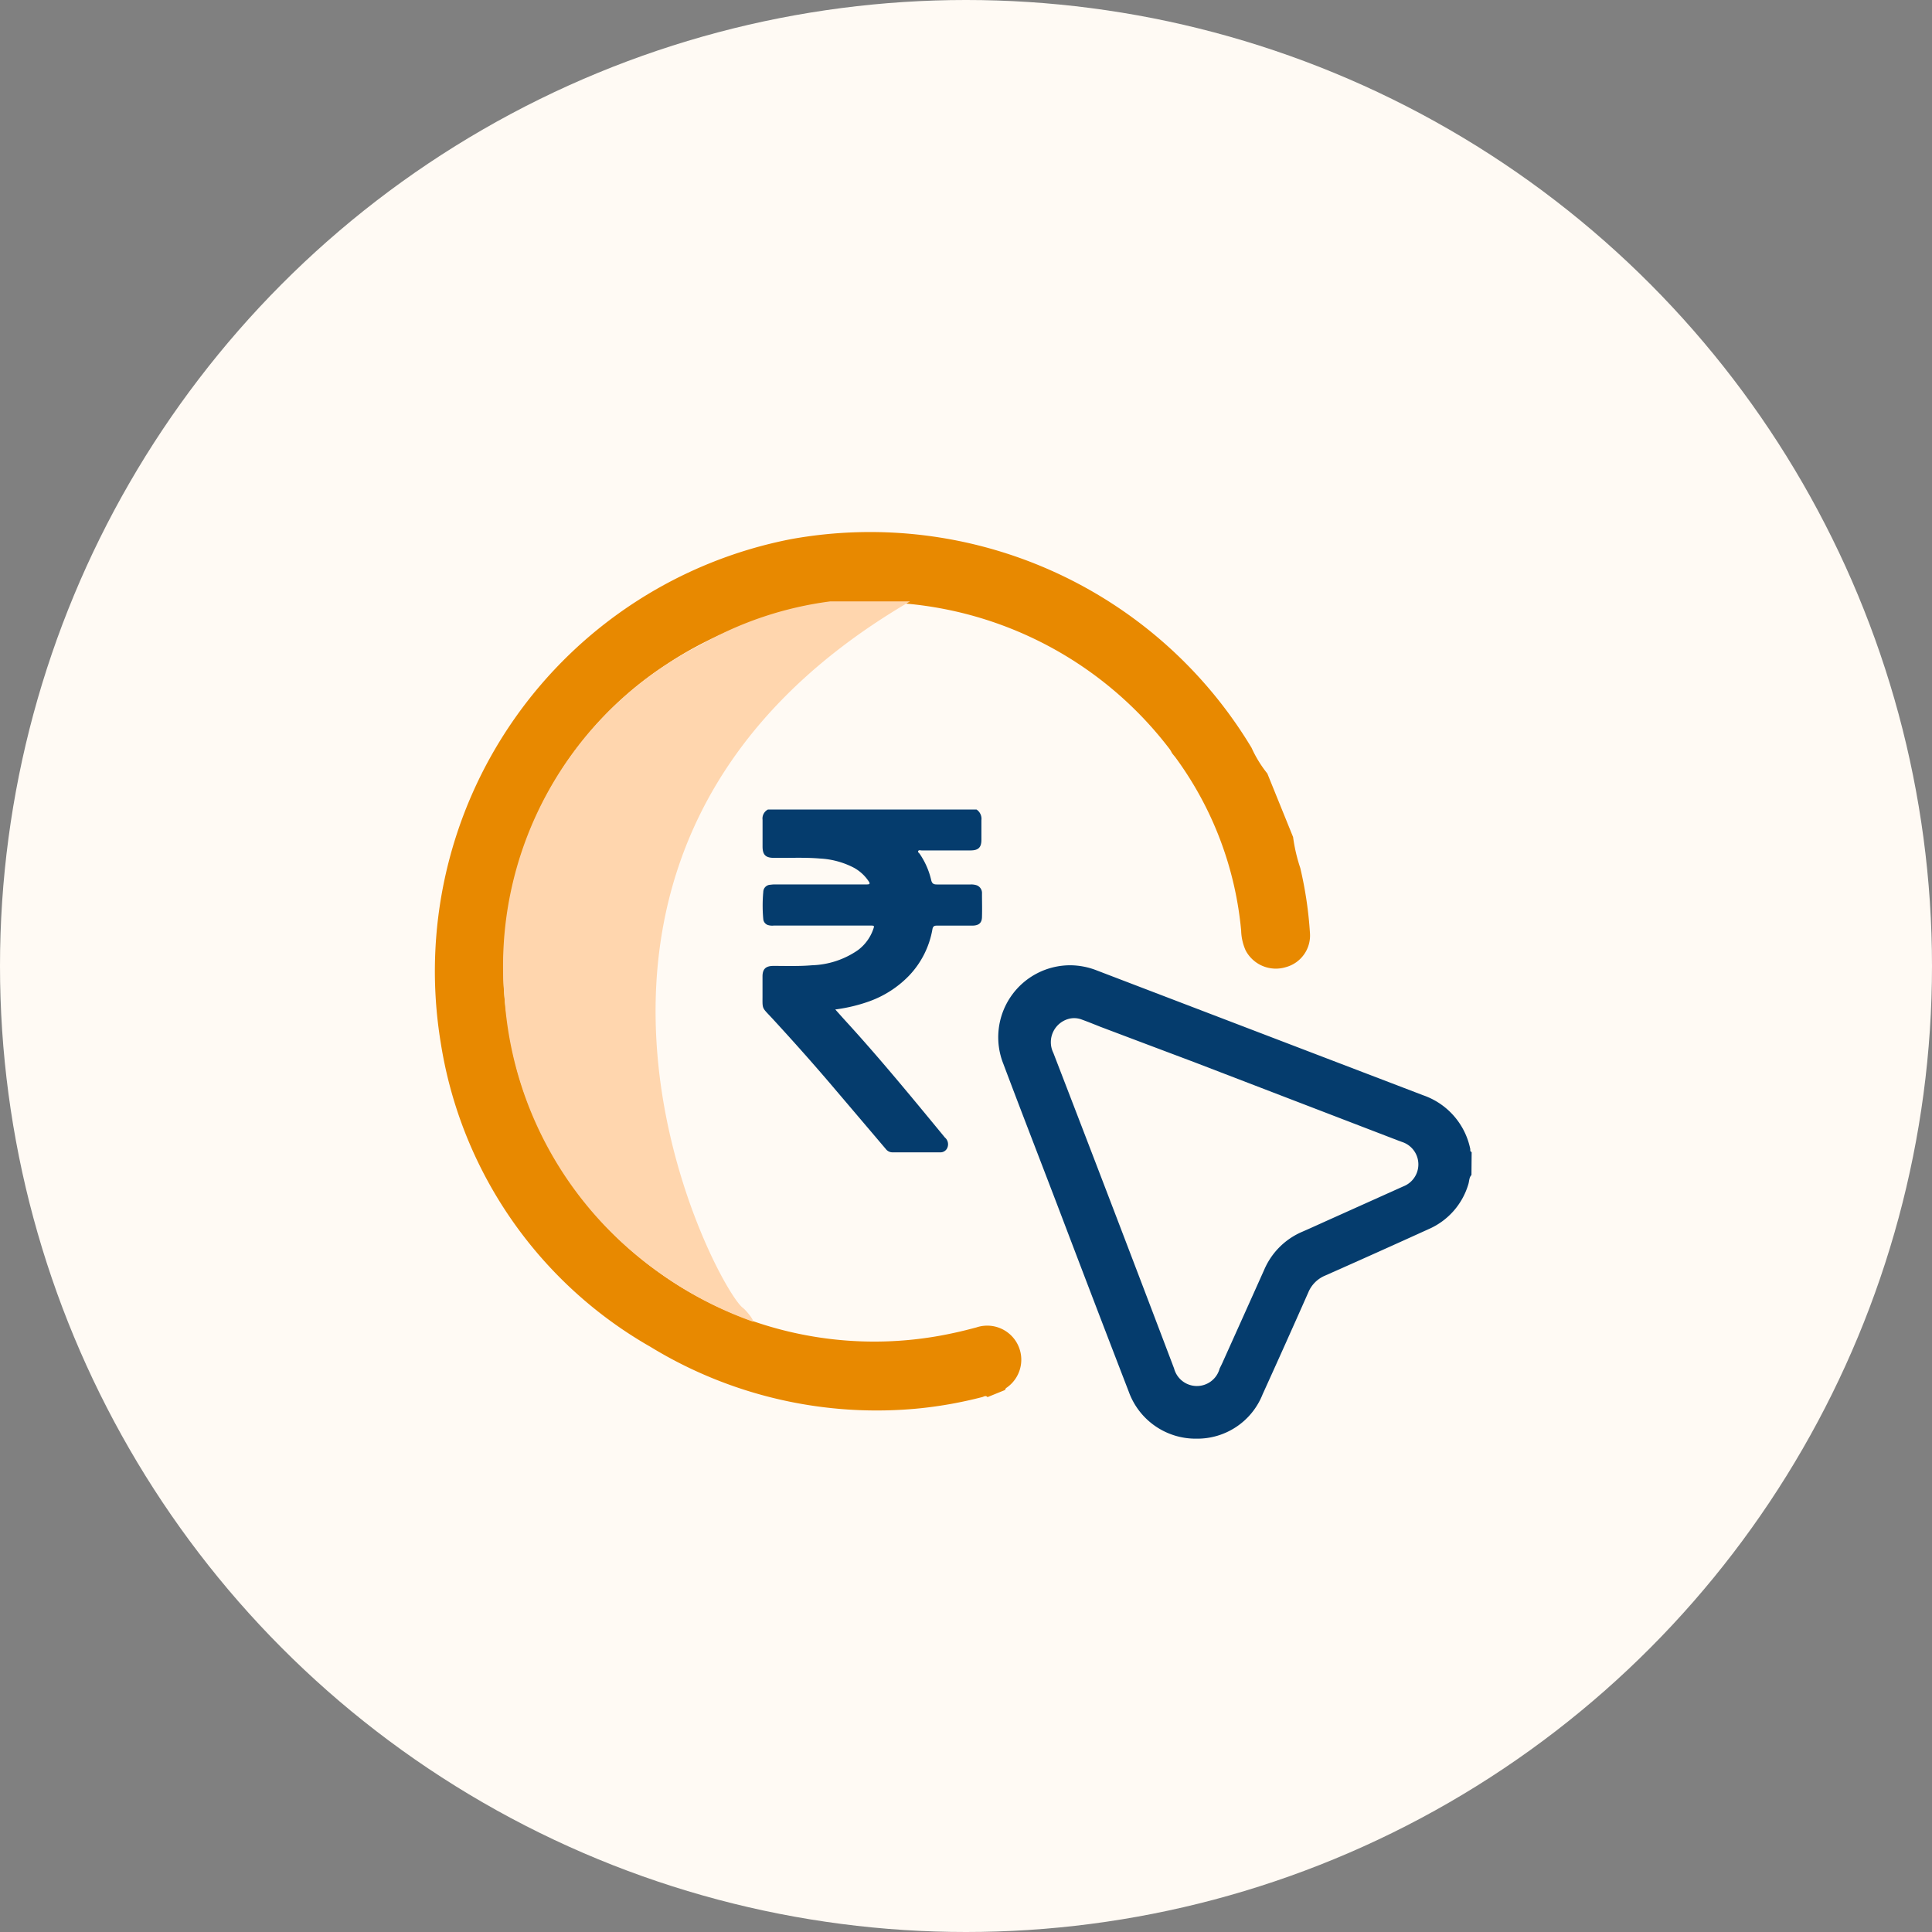
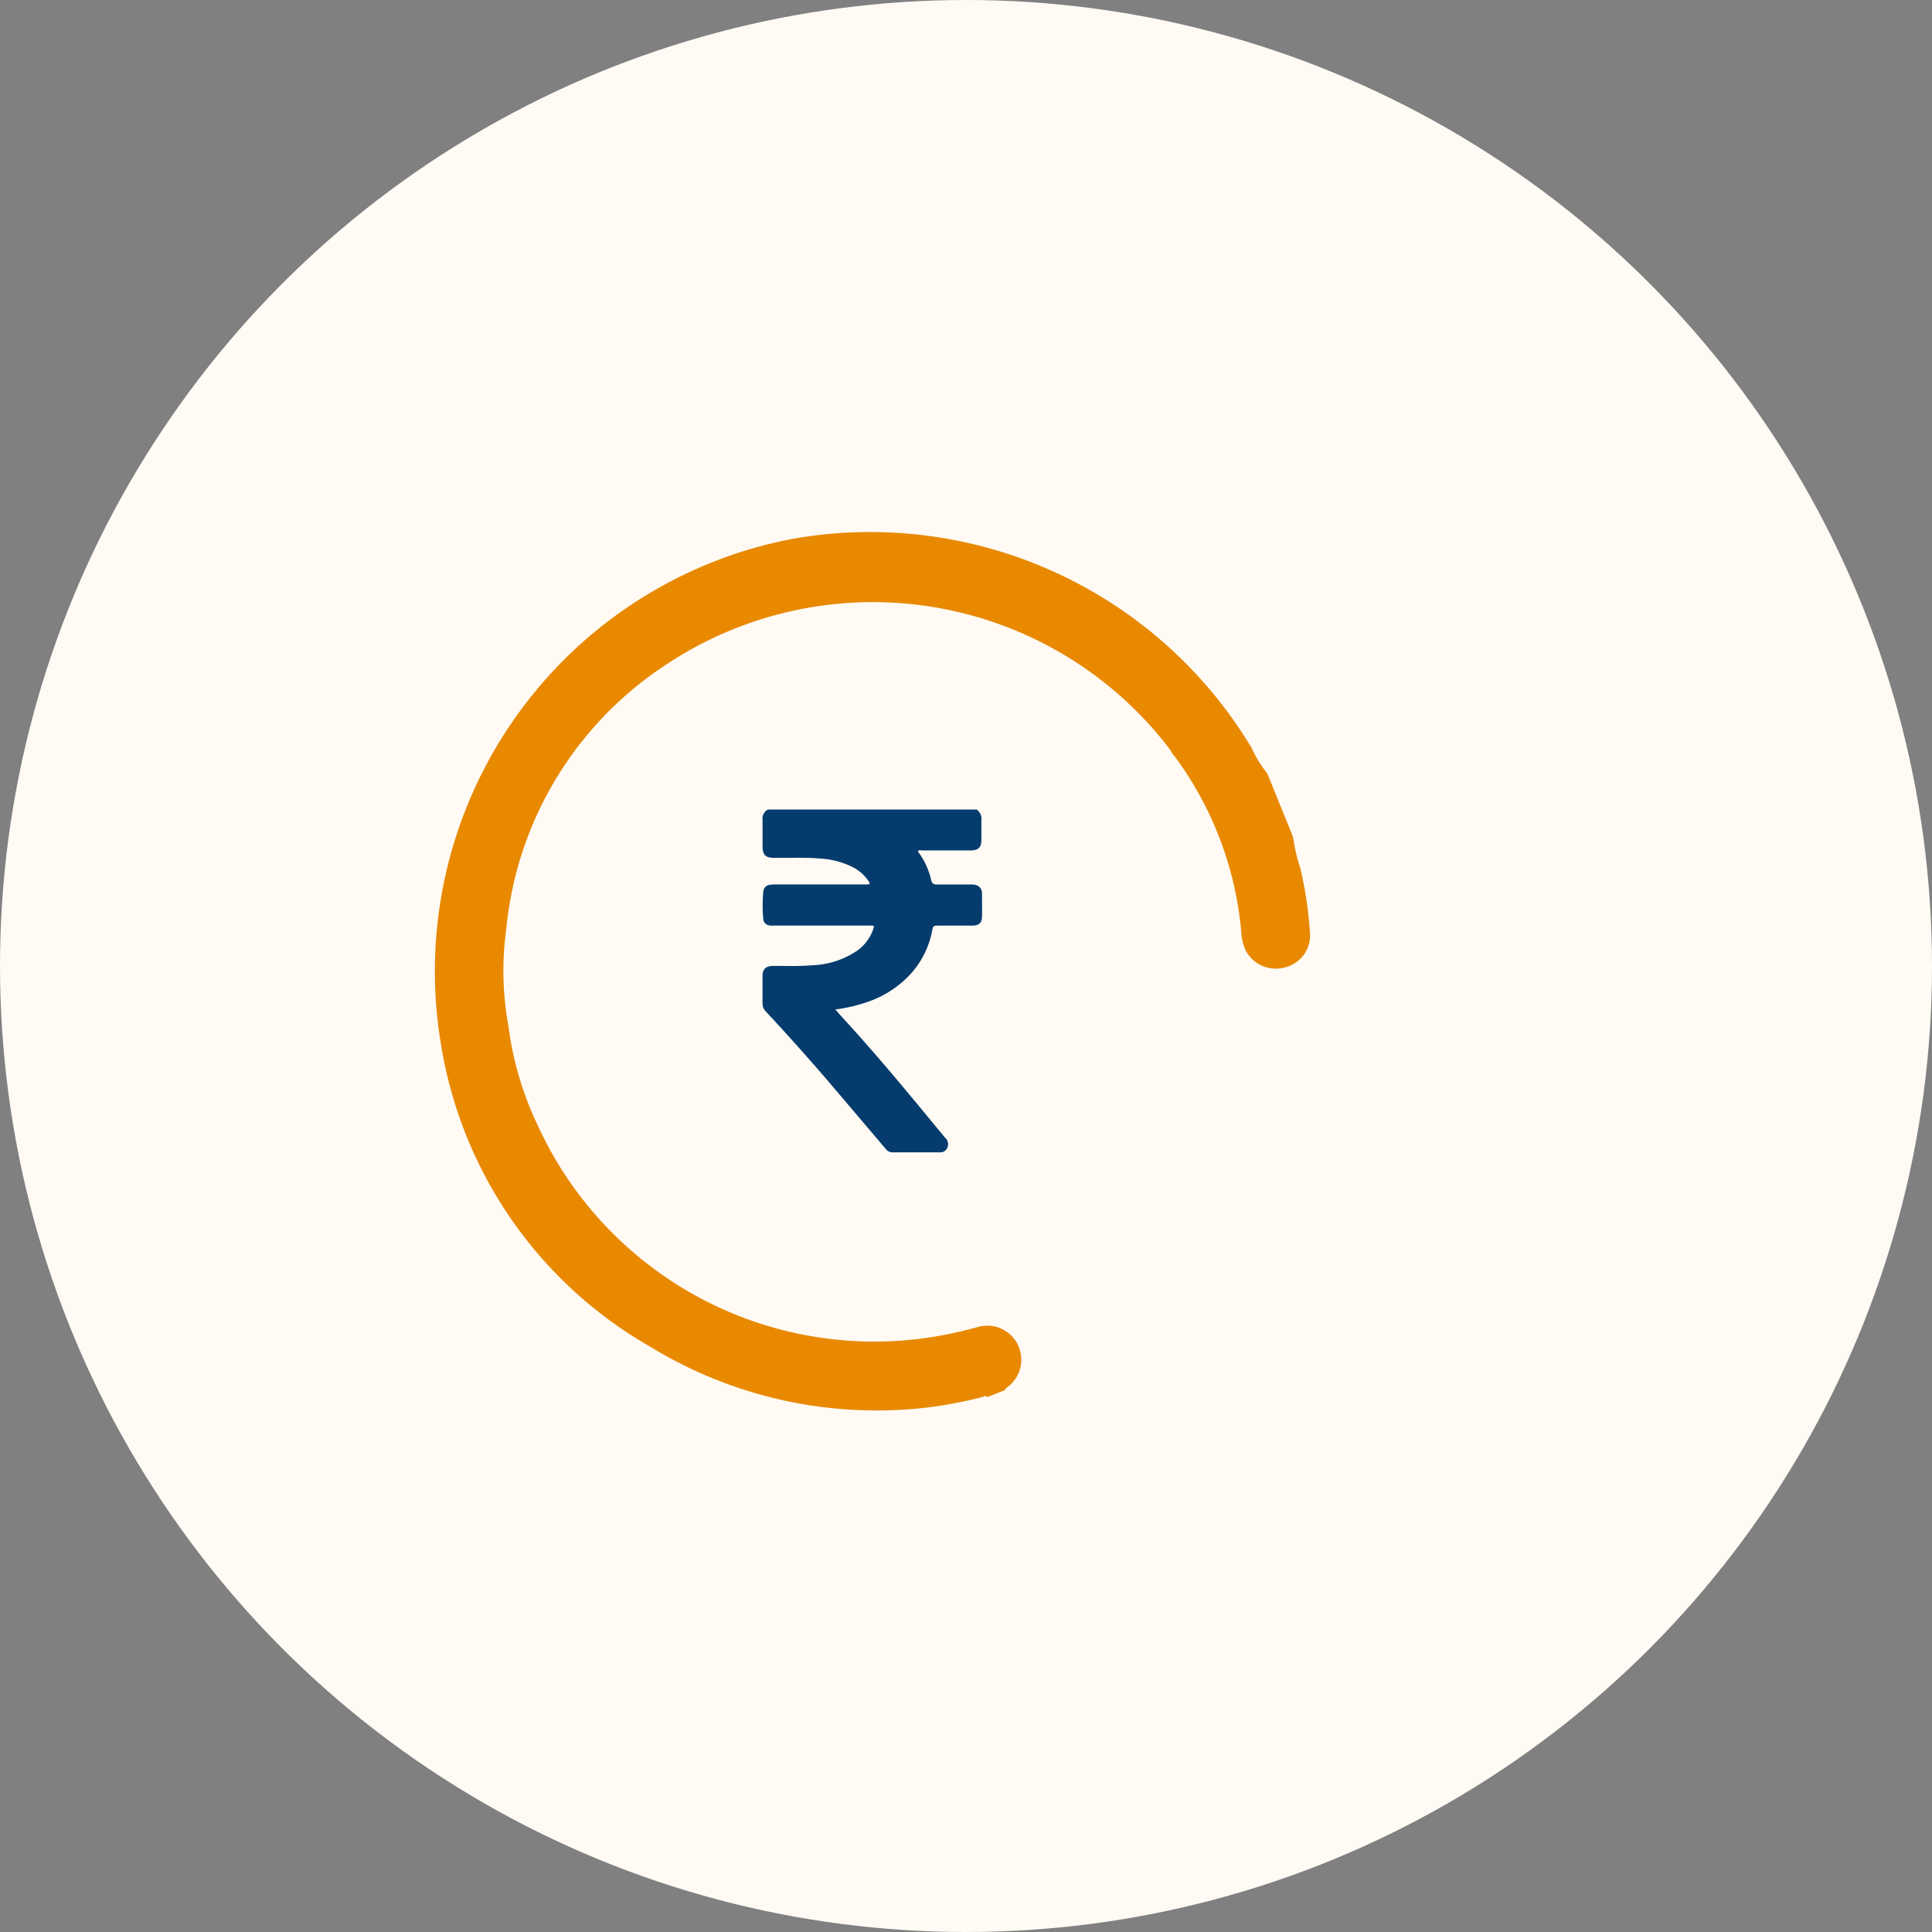
<svg xmlns="http://www.w3.org/2000/svg" width="40" height="40" viewBox="0 0 40 40">
  <rect x="0" y="0" width="40" height="40" fill="#808080" stroke="none" />
  <g id="Group_14294" data-name="Group 14294" transform="translate(-423 -1292)">
    <g id="Group_14293" data-name="Group 14293" transform="translate(423 1292)">
      <circle id="Ellipse_56" data-name="Ellipse 56" cx="20" cy="20" r="20" fill="#fffaf4" />
    </g>
    <g id="Premium_payment" data-name="Premium payment" transform="translate(397.184 983.284)">
      <g id="Group_13" data-name="Group 13" transform="translate(34.816 319.716)">
        <path id="Path_47" data-name="Path 47" d="M36.341,329.951a6.768,6.768,0,0,0,.608,2.064,7.661,7.661,0,0,0,8.638,4.293c.15-.032.3-.071.447-.11a.705.705,0,0,1,.614,1.255c-.012.009-.017.027-.025.042l-.362.147c-.038-.044-.076-.008-.113,0a8.724,8.724,0,0,1-1.27.23,8.982,8.982,0,0,1-5.6-1.274,8.818,8.818,0,0,1-4.337-6.293A9.113,9.113,0,0,1,42.2,319.877a9.213,9.213,0,0,1,9.528,4.321,2.482,2.482,0,0,0,.327.533l.533,1.315a3.455,3.455,0,0,0,.149.641,8.079,8.079,0,0,1,.2,1.345.678.678,0,0,1-.5.708.707.707,0,0,1-.83-.344,1.068,1.068,0,0,1-.094-.411,7.169,7.169,0,0,0-1.355-3.58c-.024-.033-.053-.063-.079-.1a.67.67,0,0,0-.043-.075,7.726,7.726,0,0,0-10.419-1.76,7.383,7.383,0,0,0-3.32,5.488A6.306,6.306,0,0,0,36.341,329.951Z" transform="translate(-34.816 -319.716)" fill="#e88900" />
-         <path id="Path_48" data-name="Path 48" d="M42.075,336.757a7.814,7.814,0,0,1-1.956-1.025,7.572,7.572,0,0,1-3.192-5.661,7.445,7.445,0,0,1,4.057-7.329,7.338,7.338,0,0,1,2.687-.9c.029,0,1.622,0,1.651,0-8.839,5.157-4.01,14.234-3.461,14.627C41.9,336.495,42.075,336.69,42.075,336.757Z" transform="translate(-35.48 -320.391)" fill="#ffd6ae" />
-         <path id="Path_49" data-name="Path 49" d="M61.724,337.236c-.051.054-.044.128-.065.193a1.466,1.466,0,0,1-.82.927q-1.071.487-2.145.963a.645.645,0,0,0-.348.348q-.468,1.058-.947,2.112a1.453,1.453,0,0,1-1.37.916,1.471,1.471,0,0,1-1.4-.972q-.7-1.814-1.39-3.63c-.4-1.052-.809-2.1-1.206-3.156a1.49,1.49,0,0,1,1.4-2.043,1.531,1.531,0,0,1,.532.106l6.761,2.586A1.493,1.493,0,0,1,61.7,336.7c0,.022-.006.052.028.061Zm-7.667-3.062c-.138-.055-.275-.111-.414-.161a.445.445,0,0,0-.226-.017.5.5,0,0,0-.35.711q1.26,3.264,2.5,6.534a.488.488,0,0,0,.944,0c.018-.036.036-.072.053-.108q.436-.968.869-1.935a1.494,1.494,0,0,1,.793-.789c.213-.093.425-.191.638-.286l1.451-.652a.488.488,0,0,0-.023-.917l-.079-.029L55.984,334.9Q55.021,334.538,54.058,334.174Z" transform="translate(-40.259 -323.909)" fill="#053c6d" />
      </g>
      <g id="Group_14" data-name="Group 14" transform="translate(41.6 325.477)">
        <path id="Path_50" data-name="Path 50" d="M49.2,328.165a.231.231,0,0,1,.1.221c0,.136,0,.273,0,.408,0,.154-.063.216-.222.217H48.062c-.024,0-.057-.014-.07.012s.017.04.03.059a1.588,1.588,0,0,1,.238.542c.017.074.051.093.123.092.231,0,.462,0,.693,0a.358.358,0,0,1,.13.018.171.171,0,0,1,.106.172c0,.159.005.318,0,.477,0,.131-.067.184-.2.185-.245,0-.489,0-.734,0-.057,0-.081.016-.092.074a1.848,1.848,0,0,1-.485.963,2.162,2.162,0,0,1-.818.529,3.361,3.361,0,0,1-.708.17c.083.093.159.179.236.263.706.773,1.368,1.581,2.033,2.388a.183.183,0,0,1,.053.207.154.154,0,0,1-.15.1h-.99a.173.173,0,0,1-.137-.07q-.58-.683-1.161-1.366c-.384-.449-.778-.89-1.178-1.325-.242-.263-.211-.179-.213-.535,0-.115,0-.23,0-.346,0-.155.068-.216.222-.218.265,0,.53.01.8-.013a1.765,1.765,0,0,0,.953-.313.915.915,0,0,0,.318-.435c.025-.07.022-.074-.053-.074H45a.3.3,0,0,1-.123-.012.143.143,0,0,1-.093-.119,3.084,3.084,0,0,1,0-.567.15.15,0,0,1,.148-.147.659.659,0,0,1,.1-.007h1.9c.054,0,.068-.014.035-.063a.869.869,0,0,0-.308-.283,1.711,1.711,0,0,0-.7-.19c-.318-.027-.637-.01-.955-.014-.171,0-.235-.063-.235-.234s0-.37,0-.554a.209.209,0,0,1,.112-.213Z" transform="translate(-44.765 -328.165)" fill="#053c6d" />
      </g>
    </g>
  </g>
</svg>